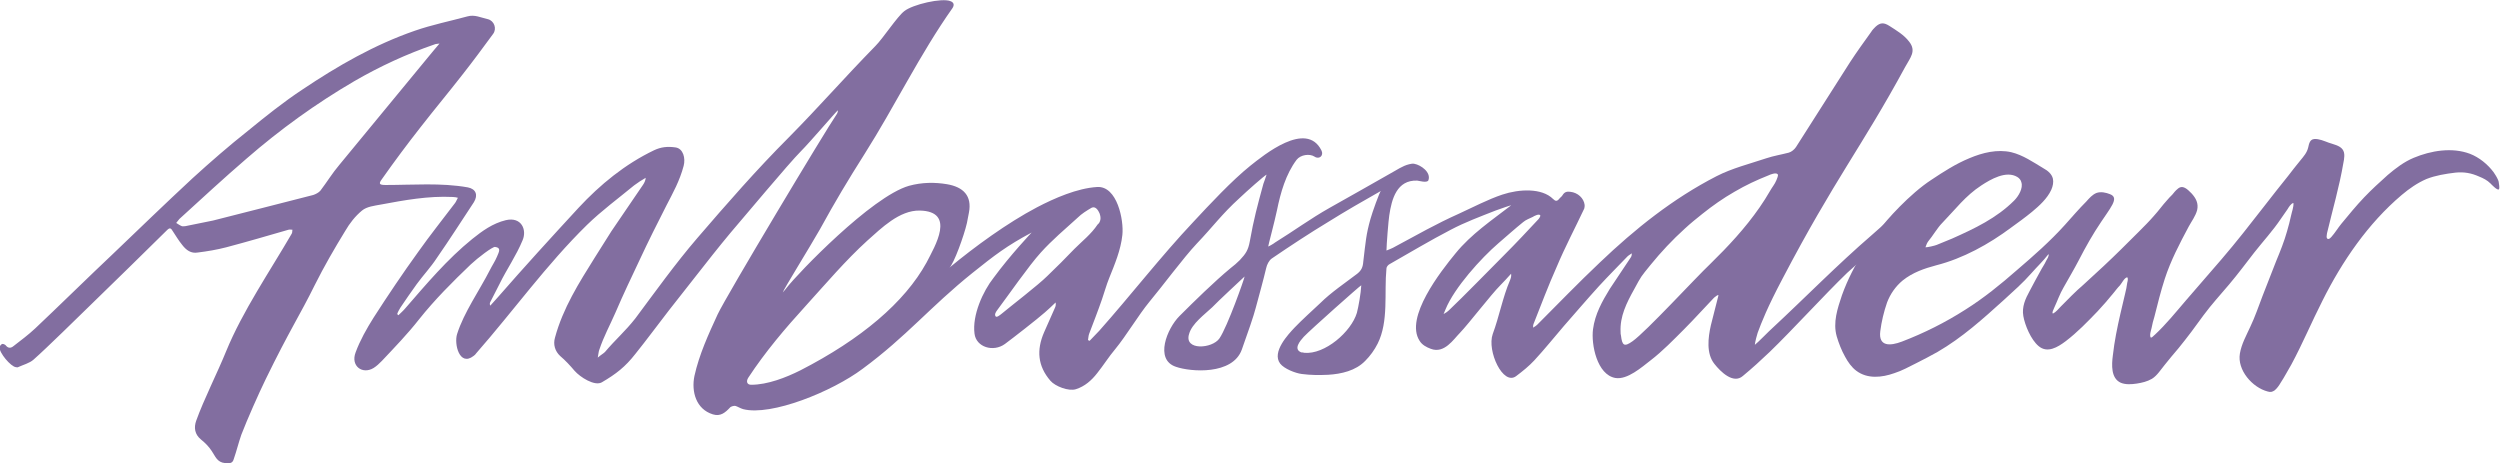
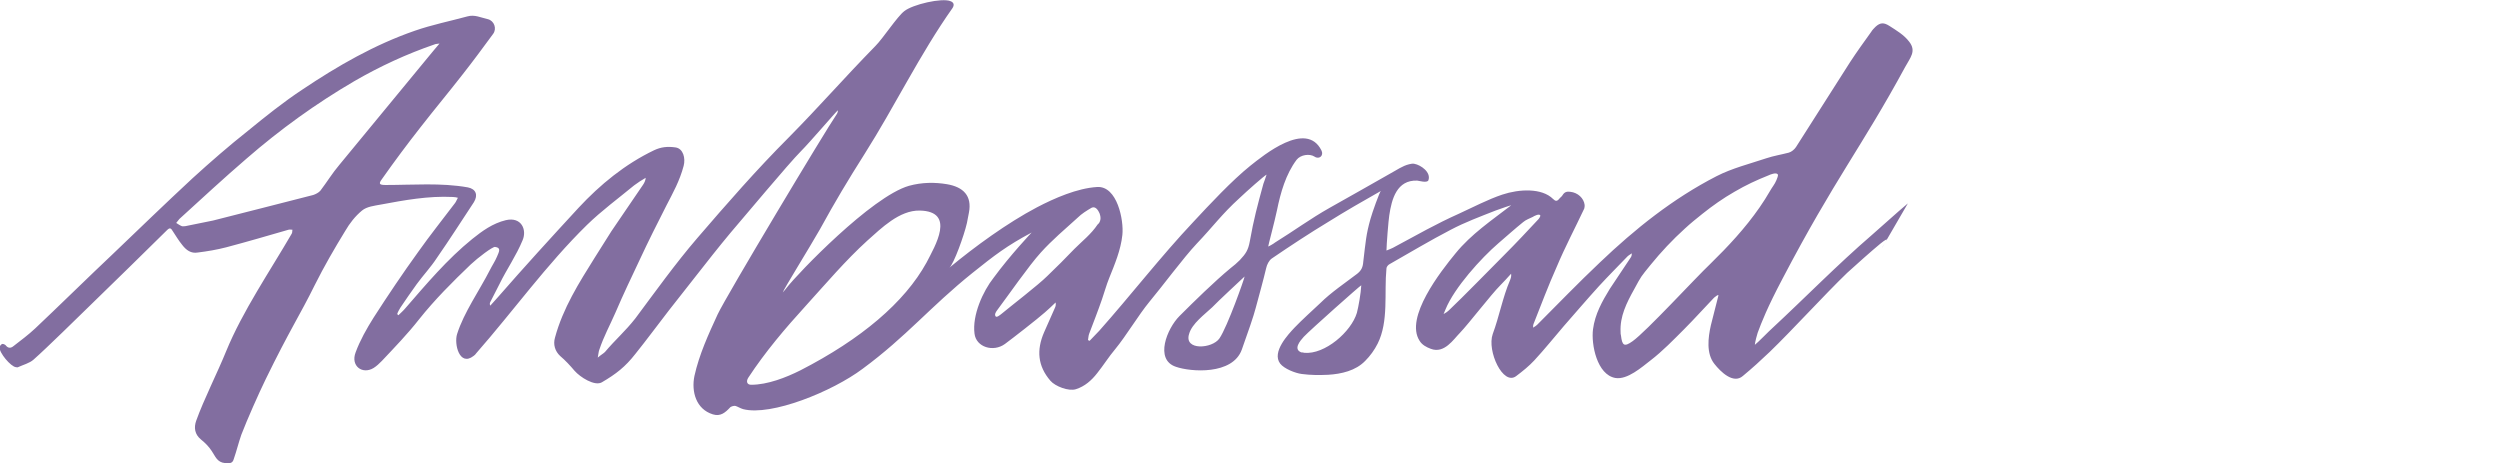
<svg xmlns="http://www.w3.org/2000/svg" version="1.1" id="Calque_1" x="0px" y="0px" viewBox="15 362.9 625.7 116" style="enable-background:new 15 362.9 625.7 116;" xml:space="preserve">
  <style type="text/css">
	.st0{fill:#826ea0;}
</style>
  <g>
    <path class="st0" d="M273.2,421.1c-6.2,3.3-9.3,5.7-14.8,10.1c-10.6,8.5-16.5,15.9-27.5,24c-7.6,5.7-22.9,11.9-29.9,10.1   c-0.7-0.2-1.3-0.6-1.9-0.8c-0.4-0.1-1,0.1-1.3,0.3c-1.3,1.4-2.5,2.4-4.4,1.8c-4.2-1.3-5.4-5.7-4.6-9.6c1.2-5.4,3.5-10.4,5.8-15.4   c2.2-4.7,27.1-46.2,29.8-50.1c0.2-0.3,0.3-0.6,0.3-1c-0.6,0.5-7,8-9.2,10.2c-3.1,3.1-14.5,16.8-17.7,20.5c-3,3.6-5.9,7.3-8.8,11   c-2.2,2.8-4.4,5.6-6.6,8.4c-2.8,3.6-5.5,7.3-8.4,10.9c-2.5,3.2-4.8,5-8.4,7.1c-1.8,1-5.4-1.3-6.8-2.9c-1.1-1.3-2.3-2.6-3.6-3.7   c-1.3-1.2-1.8-2.9-1.3-4.6c2-7.4,6-13.7,10-20.1c1.4-2.2,2.7-4.3,4.1-6.5c2.6-3.9,5.3-7.7,7.9-11.6c0.3-0.4,0.7-1.2,0.7-1.8   c-0.9,0.5-2.1,1.3-2.9,1.9c-4,3.3-8.1,6.3-11.8,9.9c-10.1,9.9-18.4,21.5-27.7,32.1c-0.2,0.3-0.4,0.5-0.7,0.7   c-3.5,2.7-4.9-3-4.1-5.5c1.7-5.4,5.6-10.9,8.2-16c0.6-1.2,1.3-2.2,1.8-3.4c0.5-1.2,1.1-2.2-0.5-2.4c-0.6-0.1-4.3,2.7-6.1,4.4   c-4.5,4.3-9,8.8-12.9,13.7c-2.9,3.7-6.1,7-9.3,10.4c-0.7,0.7-1.3,1.3-2.1,1.8c-2.8,1.7-5.8-0.5-4.5-3.9c1.1-3,2.8-6,4.5-8.7   c3.6-5.6,7.3-11.1,11.2-16.5c2.9-4.1,6.1-8.1,9.2-12.2c0.3-0.4,0.4-0.8,0.7-1.3c-0.4-0.1-0.8-0.2-1.3-0.2c-6.1-0.3-12.1,0.8-18,1.9   c-1.6,0.3-3.5,0.5-4.7,1.5c-1.7,1.4-3.1,3.2-4.2,5.1c-2.7,4.4-5.3,8.9-7.6,13.5c-3.8,7.7-6.3,11.3-12.3,23.6   c-1.8,3.7-4.6,10-6.1,13.9c-0.7,2-1.2,4.1-1.9,6.1c-0.3,1.1-1,1.1-2.2,1c-2-0.2-2.4-1.7-3.3-3c-0.7-1.1-1.7-2.1-2.7-2.9   c-1.6-1.3-1.8-3-1.2-4.7c1.9-5.3,5.4-12.2,7.5-17.4c4.1-10,11-20.1,16.4-29.4c0.2-0.3,0.1-0.7,0.2-1c-0.3,0-0.7-0.1-1,0   c-5.2,1.5-10.3,3-15.6,4.4c-2.3,0.6-4.7,1-7.1,1.3c-1.7,0.3-2.9-0.6-3.9-1.9c-0.9-1.1-1.6-2.3-2.4-3.5c-0.4-0.7-0.7-0.9-1.4-0.2   c-6.3,6.2-12.6,12.4-19,18.6c-3.2,3.1-11,10.8-14.4,13.8c-1,0.9-2.6,1.3-3.9,1.9c-0.1,0.1-0.3,0-0.5,0c-1.3-0.1-4.3-3.7-4.1-5   c0-0.3,0.4-0.7,0.6-0.8c0.2-0.1,0.7,0.1,0.9,0.3c0.6,0.8,1.3,0.8,2,0.2c1.8-1.4,3.7-2.8,5.4-4.4c4.9-4.6,14.3-13.8,19.2-18.4   c6.7-6.4,13.4-12.9,20.2-19.2c4.5-4.1,9.1-8.1,13.9-11.9c4.4-3.6,8.9-7.2,13.6-10.3c8.8-5.9,18-11.2,28.1-14.7   c4.3-1.5,8.8-2.4,13.2-3.6c1.8-0.5,3.3,0.3,5.1,0.7c1.6,0.4,2.3,2.4,1.3,3.7c-2.5,3.4-5,6.8-7.6,10.1c-3.5,4.5-7.1,8.8-10.6,13.3   c-3.3,4.2-6.5,8.5-9.6,12.9c-0.9,1.2-0.7,1.5,0.9,1.5c6.8,0,13.9-0.6,20.6,0.6c2,0.4,2.6,1.9,1.5,3.7c-3.1,4.7-6.1,9.4-9.3,14   c-1.5,2.3-3.4,4.3-5,6.5c-1.8,2.5-2.4,3.4-4.1,5.9c-0.3,0.5-0.6,1-0.8,1.6c0.1,0.1,0.2,0.2,0.3,0.3c0.6-0.6,1.2-1.1,1.7-1.7   c5.3-6.1,10.5-12.3,16.8-17.4c2.5-2,5.1-3.9,8.4-4.7c3.9-0.9,5.3,2.4,4.2,5c-1.6,3.9-4,7.3-5.8,11c-1,2-1.3,2.5-2.3,4.5   c-0.1,0.2-0.2,0.5,0,0.9c0.6-0.7,1.2-1.3,1.8-2c6.9-7.9,13.2-14.8,20.3-22.5c5.4-5.8,11.6-10.9,18.9-14.4c1.7-0.8,3.3-1,5.4-0.7   c1.9,0.3,2.5,2.7,2,4.6c-1,3.8-2.7,6.8-4.3,9.9c-2.1,4.1-4.7,9.3-6.6,13.4c-2.3,4.9-4.1,8.6-6.2,13.5c-1.4,3.2-2.9,5.9-4,9.2   c-0.2,0.5-0.2,1-0.4,2c0.8-0.7,1.4-1,1.8-1.4c2.7-3.2,5-5.1,7.6-8.4c5-6.7,10-13.7,15.5-20.1c7.4-8.6,14.9-17.2,22.9-25.2   c7.9-8,13.4-14.4,21.7-22.9c1.9-1.9,5.4-7.3,7.2-8.7c2.1-1.7,9.5-3.4,11.6-2.5c0.8,0.3,1,0.9,0.5,1.7c-8.2,11.6-14.4,24.5-22,36.5   c-4.3,6.8-7.3,11.8-11.2,18.9c-2.5,4.4-9.2,15.2-9.3,15.8c0.5-0.6,0.8-0.9,1-1.2c2.7-3.5,21.2-22.8,30.6-25.5   c3.3-0.9,6.5-0.9,9.5-0.4c4.1,0.7,6.3,2.9,5.5,7.1c-0.2,0.9-0.3,1.7-0.5,2.6c-0.7,3.1-3.3,10.3-4.4,11.2   c6.4-5.3,14.5-11.2,21.9-15.1c4.4-2.3,10.1-4.8,15.1-5.1s6.7,8.3,6.3,12c-0.4,3.8-1.9,7.3-3.3,10.8c-0.7,1.7-1.2,3.6-1.8,5.3   c-1,2.9-2.1,5.7-3.2,8.6c-0.2,0.5-0.2,1.1-0.3,1.6c0.1,0.1,0.2,0.1,0.4,0.2c0.8-0.8,1.6-1.7,2.4-2.5c8-9,15.4-18.6,23.6-27.3   c4-4.3,9.6-10.3,14.2-14c3.4-2.7,14-11.4,17.8-3.9c0.7,1.3-0.5,2.4-1.7,1.6c-1.2-0.8-3.5-0.5-4.5,0.8c-2.7,3.6-4,8.2-4.9,12.6   c-0.6,2.9-2.2,8.8-2.2,9.1c0.3-0.1,1.5-0.8,1.7-1c4.7-2.9,8.9-6,13.7-8.7c5-2.8,10.1-5.7,15.2-8.6c1.5-0.8,3-1.9,4.7-2.3   c0.4-0.1,0.9-0.2,1.3-0.1c1.6,0.3,4.2,2.1,3.5,4.1c-0.3,0.8-2.5,0.1-2.8,0.1c-5.1-0.2-6.4,4.6-7,8.7c-0.2,1.2-0.7,7.5-0.7,8.8   c0,0,1.6-0.6,2.2-1c5.4-2.9,10.3-5.7,15.9-8.2c3.5-1.6,7.3-3.6,10.9-4.8c4.2-1.4,9.9-1.7,12.7,1.1c0.6,0.6,1,0.6,1.5,0   c0.3-0.4,0.7-0.6,0.9-1c0.5-0.8,1.1-0.9,1.9-0.8c1.9,0.2,3.4,1.6,3.6,3.3c0,0.3,0,0.6-0.1,0.9c-2.3,4.9-4.8,9.6-6.9,14.6   c-2.1,4.7-3.9,9.5-5.8,14.3c-0.1,0.2-0.1,0.4-0.1,0.9c0.5-0.3,0.8-0.5,1-0.7c5.2-5.2,10.3-10.5,15.7-15.6   c8.8-8.4,18.3-16,29.2-21.6c3.9-2,8.3-3.1,12.5-4.5c1.8-0.6,3.7-0.9,5.6-1.4c0.7-0.2,1.4-0.8,1.8-1.4c4.3-6.8,9.2-14.4,13.5-21.2   c1.7-2.6,3.5-5.1,5.3-7.6c0.3-0.5,0.7-0.9,1.1-1.3c1.2-1.1,2.1-1.1,3.5-0.2c1.7,1.1,3.6,2.2,4.9,3.9c1.9,2.4,0.3,4-1,6.4   c-10.9,20.1-17.5,27.8-30.7,53c-3.8,7.2-5.2,10.8-6.2,13.5c-0.1,0.2-0.7,2.5-0.7,3c0.7-0.5,3.9-3.8,4.3-4.1   c8.4-7.8,16.3-15.9,25-23.4c3-2.6,5.9-5.3,9-7.9L486,425c0.1-0.3,1.2-1.9,1.2-2.2c-0.3,0.1-1.4,0.9-1.6,1.1   c-2.3,1.9-6.1,5.3-8.3,7.3c-5.8,5.6-13.6,14.2-19.4,19.8c-2.2,2.1-4.4,4.1-6.7,6c-2.4,2.1-5.6-1.1-7.1-3c-2.1-2.6-1.6-6.6-0.9-9.7   c0.5-2.1,1.1-4.2,1.6-6.3c0.1-0.4,0.2-0.8,0.3-1.2c-0.2-0.2-0.8,0.4-1.1,0.6c-2.5,2.6-4.9,5.3-7.5,7.9c-2.6,2.6-5.4,5.5-8.4,7.8   c-2.2,1.7-5.8,4.9-8.8,4.4c-4.6-0.8-6.1-8.4-5.6-12.2c0.5-3.8,2.3-7,4.2-10.1c1.7-2.6,3.5-5.2,5.2-7.8c0.2-0.3,0.3-0.5,0.3-1.1   c-0.4,0.3-0.8,0.5-1.1,0.8c-2.4,2.5-4.8,4.9-7.1,7.4c-3,3.3-5.9,6.7-8.8,10c-2.5,2.9-4.8,5.8-7.4,8.6c-1.3,1.4-2.9,2.7-4.5,3.9   c-3.3,2.6-7.4-6.3-5.9-10.5c1.6-4.3,2.5-9.2,4.3-13.4c0.2-0.5,0.4-1,0.3-1.7c-0.9,1-1.8,2-2.7,2.9c-2.3,2.3-7.9,9.6-10.1,11.9   c-1.6,1.6-3.9,5.3-7.3,4c-1.1-0.4-2.2-1-2.8-2c-3.8-5.8,5.3-17.4,9-21.9c3.9-4.8,9.1-8.3,13.9-12c0.1-0.1-2.6,0.8-3.9,1.3   c-3.8,1.5-7.6,2.9-11.2,4.8c-5.2,2.7-10.2,5.7-15.3,8.6c-0.4,0.2-0.8,0.7-0.8,1.1c-0.6,6.1,0.6,13.2-2.2,18.8   c-0.8,1.6-1.9,3.1-3.1,4.3c-2.4,2.5-6,3.3-9.3,3.5c-2.2,0.1-4.4,0.1-6.6-0.2c-1.6-0.2-4.4-1.3-5.4-2.6c-2.2-2.9,2.1-7.4,3.6-9   c1.6-1.7,4.8-4.6,6.5-6.2c2.5-2.5,6.3-5.1,9.2-7.3c1-0.8,1.4-1.6,1.5-3c0.6-5,0.7-6.8,1.8-10.7c0.4-1.5,2.3-6.8,2.6-7   c-4.1,2.3-9.1,5.2-13.1,7.7c-4.8,2.9-9.5,6-14.2,9.2c-0.7,0.5-1.2,1.5-1.4,2.4c-0.7,3-1.8,6.9-2.6,9.9c-0.5,2-2,6.3-3.5,10.5   c-2.3,6.4-12.8,5.6-16.5,4.3c-5.4-1.8-2.2-9.6,0.9-12.7c3.7-3.7,8.7-8.6,12.8-12c0.8-0.6,1.6-1.3,2.3-2c1.5-1.6,2.1-2.5,2.5-4.7   c1-5.6,1.9-8.9,3.4-14.4c0.1-0.2,0.6-1.7,0.8-2.3c-0.6,0.3-4.8,4-6.8,5.9c-4.5,4.1-6.5,7-10.7,11.4c-3.3,3.5-8.7,10.8-11.8,14.5   c-2.8,3.4-5.8,8.5-8.6,11.9c-1.6,1.9-2.9,4-4.5,6c-1.4,1.8-3.1,3.3-5.3,4c-1.8,0.6-5.2-0.7-6.4-2.1c-3.2-3.7-3.5-7.7-1.6-12.1   c0.9-2,1.8-4.1,2.7-6.1c0.2-0.4,0.3-0.8,0.2-1.4c-0.9,0.9-1.8,1.7-2.7,2.5c-1.8,1.6-8.1,6.5-10,7.9c-2.9,2.1-7.2,0.8-7.6-2.6   c-0.6-4.6,2.1-10.6,4.8-14C267.8,426.8,273.2,421.1,273.2,421.1 M245.2,415.6c-5.1-0.1-9.6,4.4-13.1,7.5   c-5.5,5-10.4,10.8-15.4,16.3c-5.2,5.7-10.2,11.6-14.4,18c-0.6,0.9-0.4,1.8,0.7,1.8c4.1,0,8.7-1.8,12.3-3.6   c15.2-7.8,26.1-17,31.6-27C249,424.5,254.3,415.8,245.2,415.6 M125,373.8c-0.7,0.1-1,0.1-1.2,0.2c-7,2.4-13.7,5.5-20.1,9.2   c-9.6,5.6-18.6,12.1-27,19.4c-5.7,4.9-11.2,10-16.8,15.1c-0.3,0.3-0.5,0.7-0.8,1c0.5,0.3,0.9,0.6,1.4,0.8c0.3,0.1,0.6,0,0.9,0   c2.3-0.5,4.6-0.9,6.9-1.4c8.4-2.1,16.8-4.3,25.1-6.4c0.6-0.2,1.4-0.6,1.8-1.1c1.6-2.1,3-4.4,4.7-6.4c7.5-9.1,15-18.2,22.5-27.3   C123.2,375.9,124,375,125,373.8 M420.6,446c0,0.3,0,0.6,0.1,0.9c0.3,2.5,0.8,2.9,2.9,1.4c3.4-2.4,15.8-15.9,19.4-19.3   c4.5-4.4,8.8-9,12.4-14.2c0.9-1.3,1.8-2.7,2.6-4.1c0.5-0.9,1.2-1.7,1.6-2.7c0.1-0.3,0.6-1.3,0.3-1.5c-0.4-0.5-1.9,0.1-2.3,0.3   c-3,1.2-5.6,2.4-8.5,4.1c-2.8,1.6-5.5,3.5-8,5.5c-1.5,1.2-3,2.4-4.4,3.7c-3.1,2.8-6,5.9-8.6,9.1c-2.5,3.1-2.2,2.6-4.1,6.1   C422.1,438.7,420.4,442.1,420.6,446 M341.4,451.2c5.2,0.5,11.8-5.3,13.2-10c0.4-1.5,1-4.9,1.1-6.9c-0.2,0-12.8,11.2-14.4,12.9   c-0.9,1-2.7,3.1-0.6,3.9C341,451.1,341.2,451.1,341.4,451.2 M290.4,417.9c0.1-0.5,0-1-0.2-1.6c-0.3-0.7-1-1.9-2-1.4   c-1.2,0.7-2.5,1.5-3.5,2.5c-3.1,2.8-6.4,5.6-9.2,8.7c-3,3.3-8.2,10.8-10.9,14.4c-0.3,0.4-0.8,1.1-0.4,1.6c0.3,0.3,1-0.3,1.4-0.6   c2.4-2,9.3-7.3,11.5-9.5c2.3-2.2,4.6-4.5,6.8-6.8c2-2,4.2-3.7,5.8-6.1C290.2,418.7,290.3,418.3,290.4,417.9 M376.3,441.5   c0.7-0.4,1-0.6,1.3-0.9c3.7-3.5,10.4-10.4,14-14c2.9-2.9,5.7-5.9,8.5-8.9c0.1-0.1,0.5-0.7,0.4-0.9c-0.3-0.5-1.6,0.2-1.9,0.4   c-0.8,0.4-1.7,0.7-2.4,1.3c-2.1,1.7-4.1,3.5-6.2,5.3c-4.3,3.7-11,11.1-13.2,16.5C376.7,440.5,376.6,440.8,376.3,441.5 M320.2,447.6   c2-2.9,6.3-15.1,6.3-15.5c0,0-7.1,6.6-8.1,7.7c-1.9,1.8-5.1,4.1-5.8,6.7C311.3,450.7,318.4,450.2,320.2,447.6" />
    <g>
-       <path class="st0" d="M485.3,420.5c-1.3,1.8-2.6,3.5-3.8,5.3c-2.2,3.4-4.1,7.1-5.5,11c-1.1,3.3-2.3,6.8-1.3,10.3    c0.5,1.7,1.2,3.5,2.1,5.1c0.7,1.3,1.6,2.6,2.8,3.5c2.8,2.1,6.4,1.7,9.5,0.6c1.9-0.6,3.7-1.6,5.5-2.5c1.8-0.9,3.5-1.8,5.3-2.8    c6.2-3.6,11.4-8.3,16.6-13c2.4-2.2,4.8-4.3,6.9-6.7c1.4-1.6,3-3.1,4.3-4.8c0.2,0.5-0.4,1.3-0.6,1.7c-0.4,0.9-1,1.7-1.4,2.5    c-0.9,1.6-1.8,3.3-2.7,5c-1.1,2-2,4-1.6,6.3c0.4,2.3,1.9,5.9,3.8,7.5c2.2,1.9,4.8,0.3,6.8-1.2c2.9-2.2,5.5-4.9,8-7.5    c1.4-1.5,2.7-3,4-4.6c0.5-0.6,1-1.3,1.6-1.9c0.5-0.6,1.1-1.9,1.8-2c0.3,0.3,0.1,1,0,1.4c-0.1,0.9-0.3,1.8-0.5,2.6    c-0.4,1.7-0.8,3.4-1.2,5.1c-0.8,3.5-1.5,6.9-1.9,10.5c-0.3,2.3-0.5,5.7,2,6.8c1.2,0.5,2.7,0.4,4,0.2c1.3-0.2,2.6-0.5,3.8-1.2    c1.3-0.8,2.2-2.3,3.2-3.5c1.1-1.4,2.3-2.8,3.4-4.1c2.2-2.7,4.3-5.5,6.3-8.3c2-2.7,4.2-5.1,6.4-7.7c2.2-2.6,4.2-5.3,6.3-8    c2.2-2.8,4.7-5.5,6.7-8.5c0.5-0.8,1.1-1.5,1.6-2.3c0.3-0.5,0.9-1.5,1.5-1.6c0.1,1-0.4,2.2-0.6,3.2c-0.3,1.3-0.6,2.6-1,3.9    c-0.7,2.5-1.7,5-2.7,7.4c-1.1,2.9-2.3,5.8-3.4,8.7c-1,2.6-1.9,5.3-3.1,7.8c-1,2.2-2.2,4.3-2.6,6.7c-0.7,4.1,3.1,8.5,7,9.5    c0.7,0.2,1.1,0.1,1.7-0.3c0.6-0.5,1.1-1.2,1.5-1.9c1-1.5,1.8-3.1,2.7-4.6c2.8-5.2,5.1-10.7,7.8-16c4.9-9.8,11.4-19.3,19.8-26.4    c1.9-1.6,3.9-3,6.2-4c2.3-0.9,4.8-1.3,7.3-1.6c2.1-0.2,3.9,0.1,5.9,1c1,0.4,2,0.9,2.8,1.7c0.3,0.3,1.7,1.8,2.1,1.5    c0.3-0.3,0-1.4,0-1.7c0-0.2-0.1-0.5-0.2-0.7c-0.3-0.7-0.7-1.3-1.1-1.9c-1.5-2-3.6-3.7-5.9-4.6c-4.5-1.7-9.8-0.8-14.1,1    c-2.4,1-4.5,2.6-6.5,4.3c-2,1.8-4,3.6-5.9,5.6c-2,2.1-3.8,4.3-5.7,6.6c-0.9,1.1-1.6,2.3-2.5,3.3c-0.2,0.2-0.5,0.6-0.9,0.5    c-0.5-0.2-0.2-1.1-0.2-1.4c1.4-5.9,3.1-11.7,4.1-17.6c0.2-1,0.5-2.5-0.2-3.4c-0.7-1-2.4-1.3-3.5-1.7s-2.4-1-3.6-0.9    c-1.1,0.1-1.3,1.2-1.5,2.1c-0.3,1.3-1.1,2.2-2,3.3c-1,1.2-2,2.5-3,3.8c-2,2.5-4,5-6,7.6c-3.5,4.5-7,9-10.7,13.3    c-3,3.5-6,6.9-9,10.4c-2.4,2.8-4.9,5.9-7.7,8.5c-0.3,0.2-0.6,0.7-1,0.7c-0.4-0.6,0.1-1.9,0.2-2.4c0.2-1,0.4-1.9,0.7-2.8    c0.8-3.2,1.6-6.4,2.6-9.5c1.5-4.6,3.7-8.8,6-13.1c0.7-1.3,1.7-2.6,2.1-4.1c0.4-1.7-0.3-3-1.4-4.2c-1-1-2.2-2.3-3.5-1.1    c-0.5,0.4-0.9,0.9-1.3,1.4c-0.5,0.5-1,1-1.4,1.5c-1.1,1.2-2,2.5-3.1,3.7c-1.2,1.4-2.6,2.8-3.9,4.1c-2.9,2.9-5.8,5.8-8.8,8.6    c-1.7,1.6-3.4,3.1-5.1,4.7c-2,1.7-3.8,3.6-5.6,5.4c-0.6,0.6-1.2,1.4-2,1.8c-0.3-0.4,0.2-1,0.3-1.4c0.8-1.7,1.4-3.5,2.4-5.2    c1.3-2.3,2.6-4.5,3.8-6.8c1.7-3.3,3.5-6.5,5.6-9.6c0.9-1.4,2-2.8,2.8-4.3c0.6-1.2,0.7-2.1-0.6-2.6c-1-0.4-2.3-0.7-3.4-0.3    c-1,0.4-1.8,1.3-2.5,2.1c-1.9,1.9-3.6,3.9-5.4,5.9c-3.7,4.1-7.8,7.7-12,11.3c-4.1,3.6-8.3,7-12.9,9.9c-5,3.2-10.4,5.9-15.9,8    c-2.9,1.1-5.9,1.3-5.4-2.6c0.3-2.4,0.9-4.9,1.7-7.2c0.8-2.1,2.1-4,3.9-5.5c2.5-2,5.4-3,8.4-3.8c6.7-1.7,13.2-5.3,18.7-9.4    c1.8-1.3,3.6-2.6,5.3-4c1.8-1.5,3.8-3.3,4.8-5.5c0.4-0.9,0.6-1.9,0.4-2.8c-0.3-1.2-1.3-2-2.4-2.6c-2.5-1.5-5.1-3.3-8-4    c-3.5-0.8-7.2,0.1-10.5,1.5c-3.4,1.4-6.5,3.4-9.5,5.4C493,411.4,487,418.1,485.3,420.5z M497.6,423.3c1.1-1.3,2.3-3.4,3.5-4.6    c3.3-3.4,5.8-6.8,9.8-9.4c2.3-1.5,6.2-3.8,9-2.1c0.5,0.3,0.9,0.8,1,1.3c0.5,1.5-0.7,3.5-1.8,4.6c-4.4,4.4-9.9,7-15.5,9.5    c-1.7,0.7-2.2,0.9-3.9,1.6c-0.5,0.2-2.2,0.6-2.8,0.6C497.1,424.2,497.3,423.7,497.6,423.3z" />
-     </g>
+       </g>
  </g>
</svg>